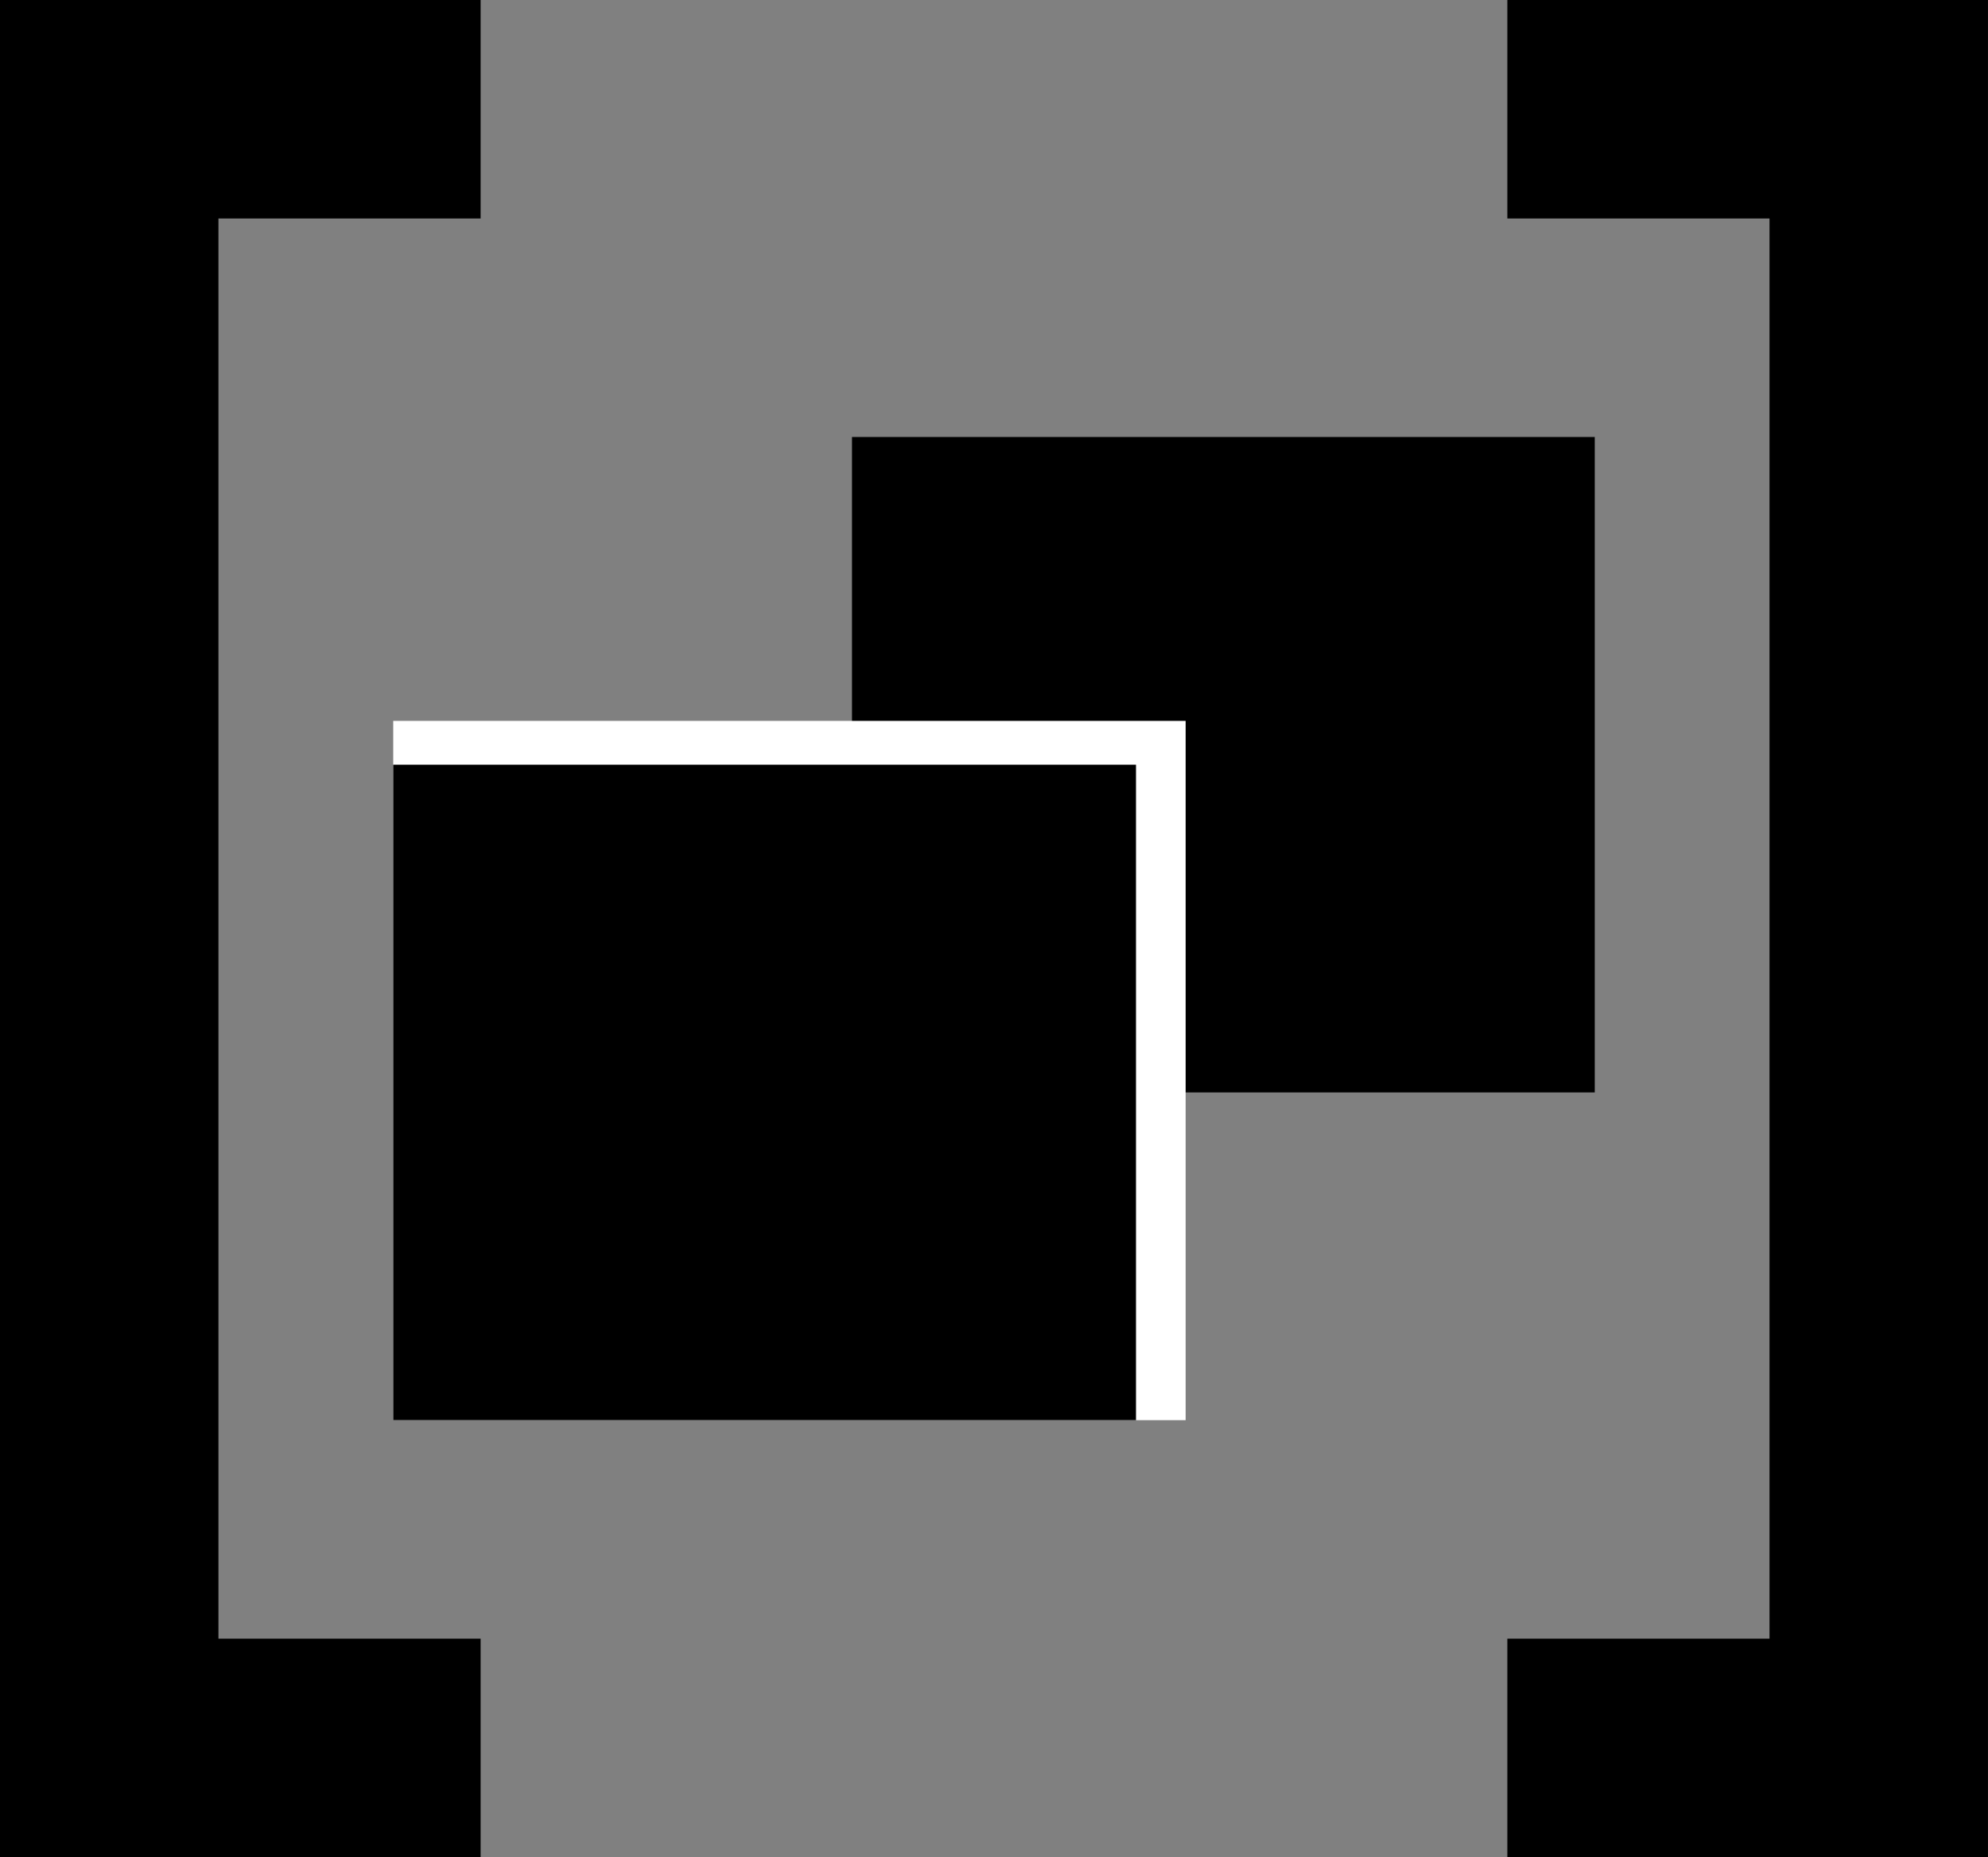
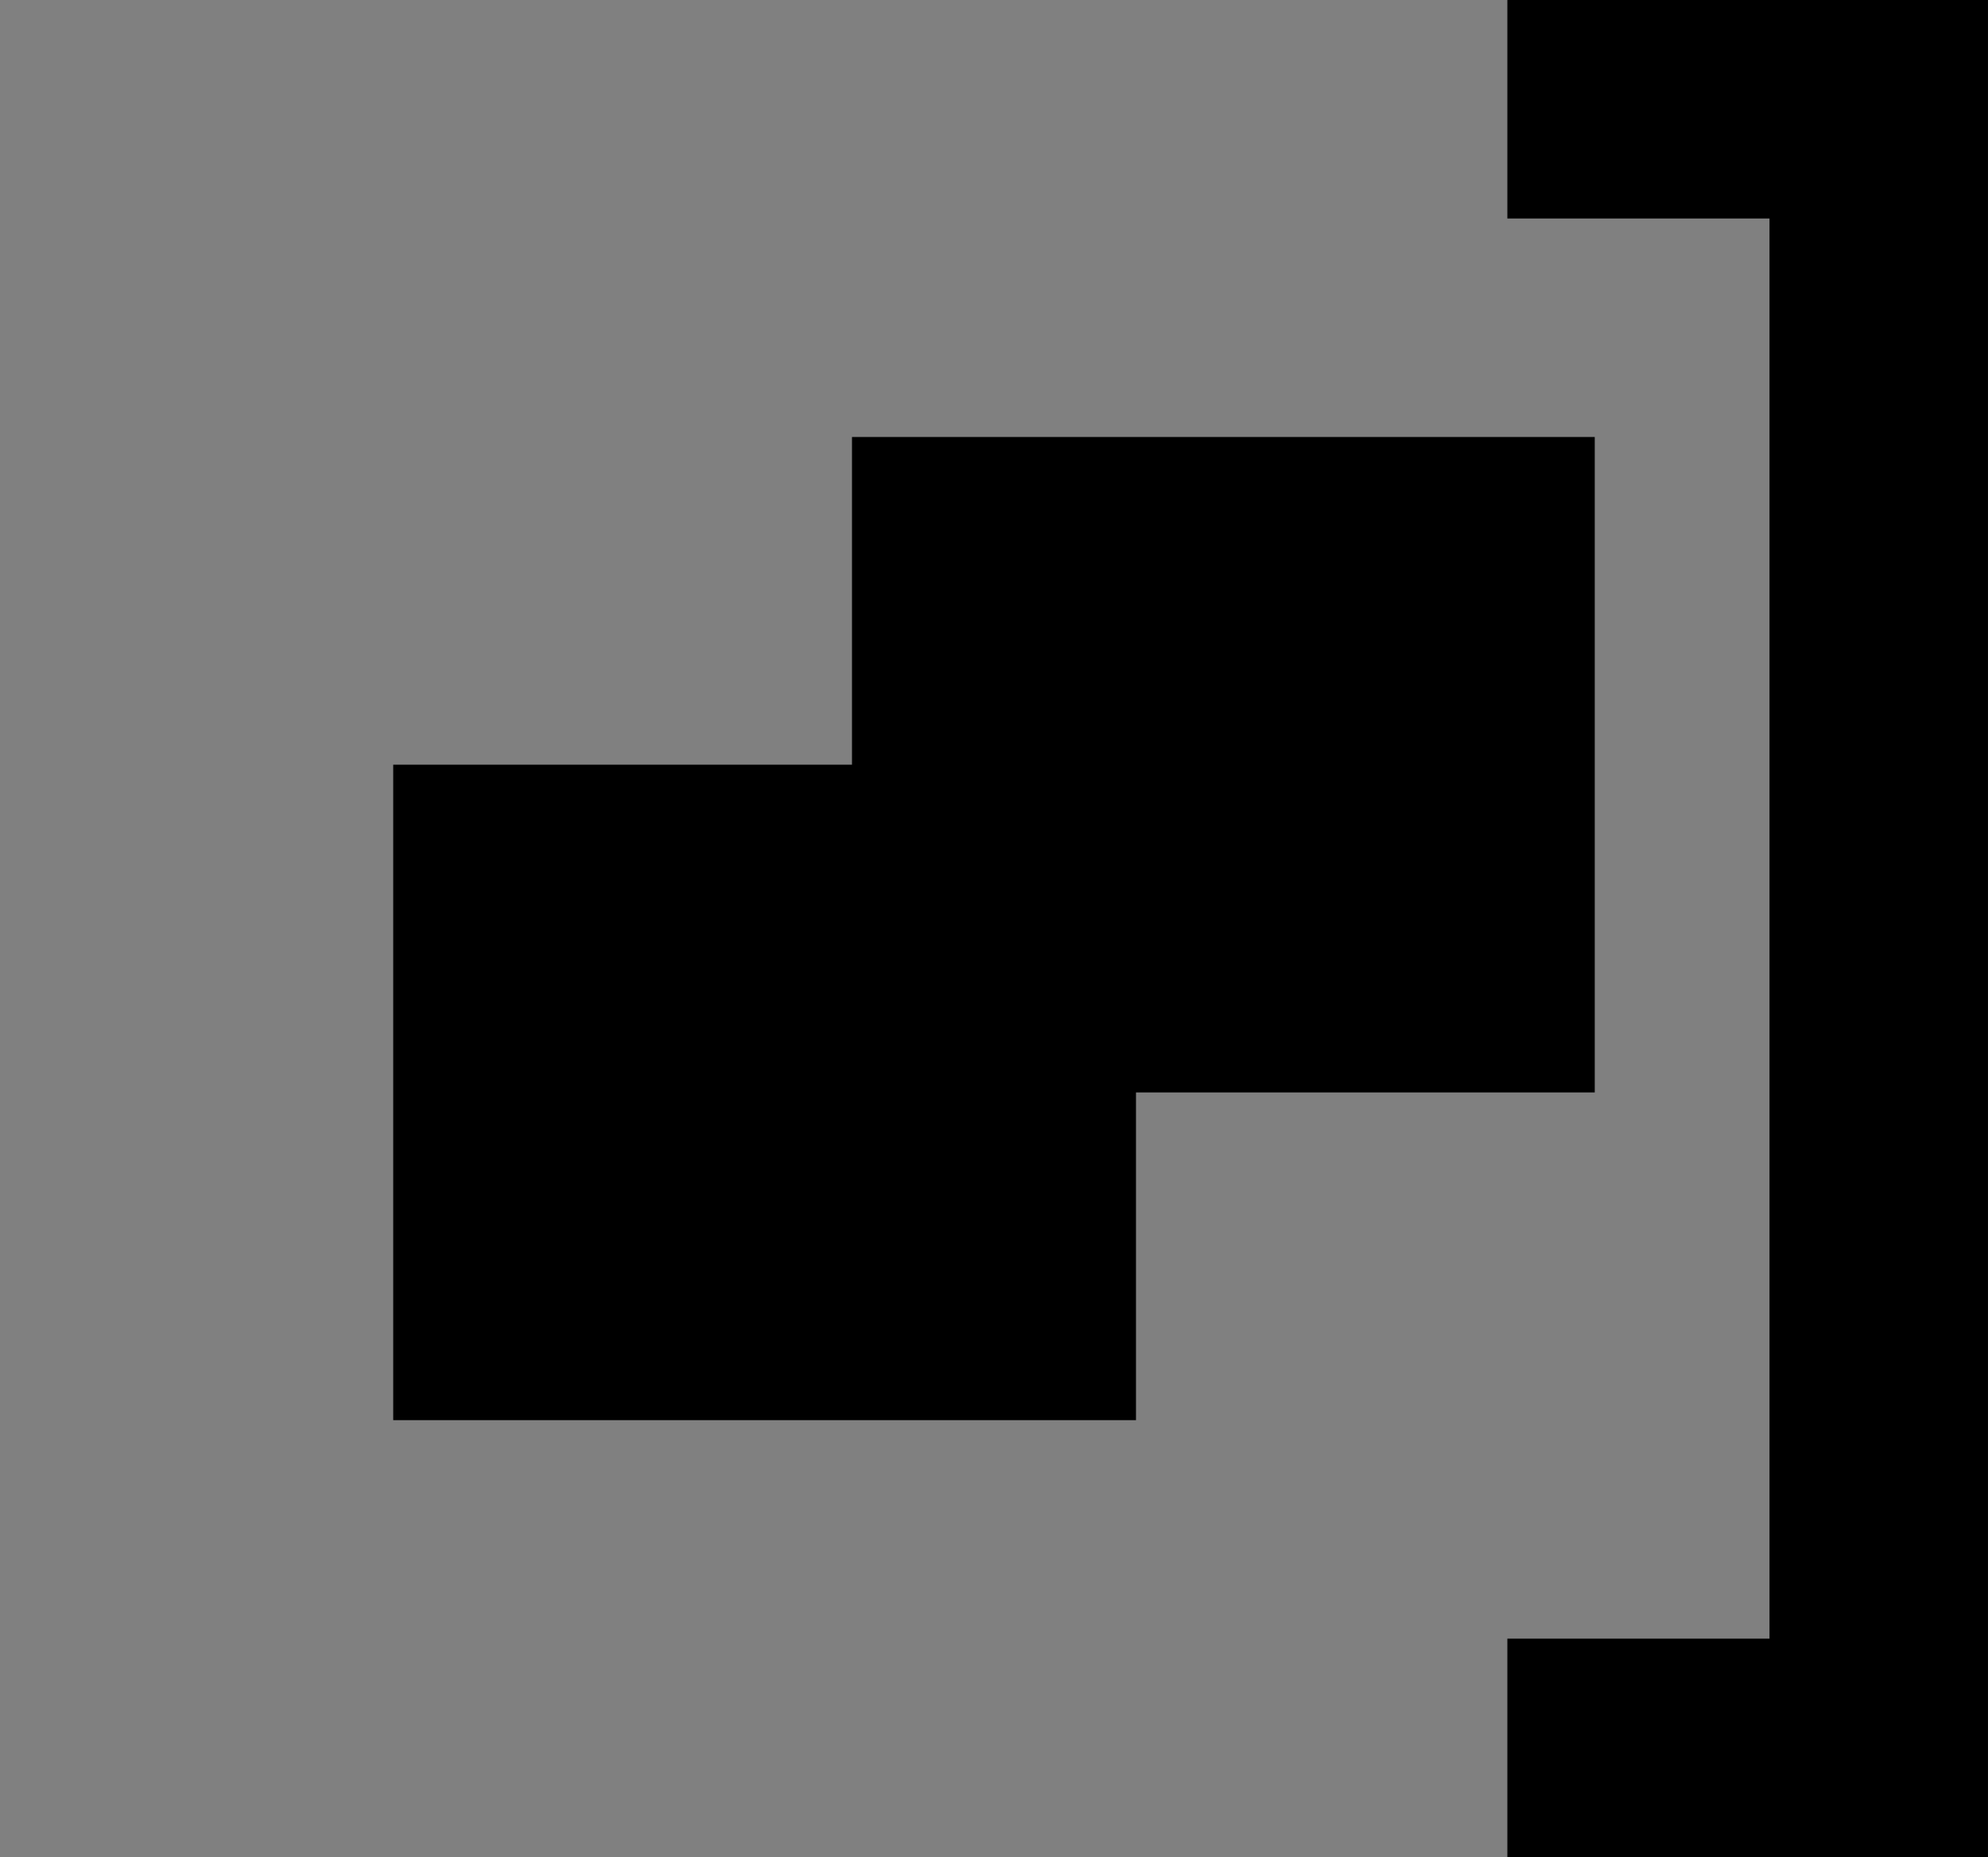
<svg xmlns="http://www.w3.org/2000/svg" xmlns:ns1="http://sodipodi.sourceforge.net/DTD/sodipodi-0.dtd" xmlns:ns2="http://www.inkscape.org/namespaces/inkscape" width="87.811" height="82.021" id="svg5008" ns1:version="0.32" ns2:version="0.48.2 r9819" version="1.0" ns1:docname="Logo_kompakt_bw.svg" ns2:output_extension="org.inkscape.output.svg.inkscape">
  <rect width="100%" height="100%" fill="#808080" stroke="none" />
  <defs id="defs5010">
    <ns2:perspective ns1:type="inkscape:persp3d" ns2:vp_x="0 : 526.18109 : 1" ns2:vp_y="0 : 1000 : 0" ns2:vp_z="744.09448 : 526.18109 : 1" ns2:persp3d-origin="372.04724 : 350.78739 : 1" id="perspective5016" />
  </defs>
  <ns1:namedview id="base" pagecolor="#ffffff" bordercolor="#666666" borderopacity="1.0" ns2:pageopacity="0.0" ns2:pageshadow="2" ns2:zoom="1.4" ns2:cx="-39.108517" ns2:cy="39.235171" ns2:document-units="px" ns2:current-layer="layer1" showgrid="false" ns2:window-width="1260" ns2:window-height="702" ns2:window-x="402" ns2:window-y="38" ns2:snap-object-midpoints="true" ns2:window-maximized="0" fit-margin-top="0" fit-margin-left="0" fit-margin-right="0" fit-margin-bottom="0" />
  <g ns2:label="Ebene 1" ns2:groupmode="layer" id="layer1" transform="translate(-14.07,-882.778)">
    <path ns2:connector-curvature="0" d="m 51.703,931.026 32.808,0 0,-28.948 -32.808,0 0,28.948 0,0 z" style="fill:#000000;fill-opacity:1;fill-rule:nonzero;stroke:none" id="path2964" />
-     <path ns2:connector-curvature="0" d="m 31.439,945.5 35.002,0 0,-30.884 -35.002,0 0,30.884 0,0 z" style="fill:#ffffff;fill-opacity:1;fill-rule:nonzero;stroke:none" id="path2966-7" />
    <path ns2:connector-curvature="0" d="m 31.439,945.5 32.808,0 0,-28.949 -32.808,0 0,28.949 0,0 z" style="fill:#000000;fill-opacity:1;fill-rule:nonzero;stroke:none" id="path2966" />
-     <path ns2:connector-curvature="0" d="m 35.299,882.778 0,9.65 -11.58,0 0,62.722 11.58,0 0,9.649 -21.229,0 0,-82.021 21.229,0" style="fill:#000000;fill-opacity:1;fill-rule:nonzero;stroke:none" id="path2968" />
    <path ns2:connector-curvature="0" d="m 80.651,882.778 0,9.65 11.579,0 0,62.722 -11.579,0 0,9.649 21.229,0 0,-82.021 -21.229,0" style="fill:#000000;fill-opacity:1;fill-rule:nonzero;stroke:none" id="path2970" />
  </g>
</svg>